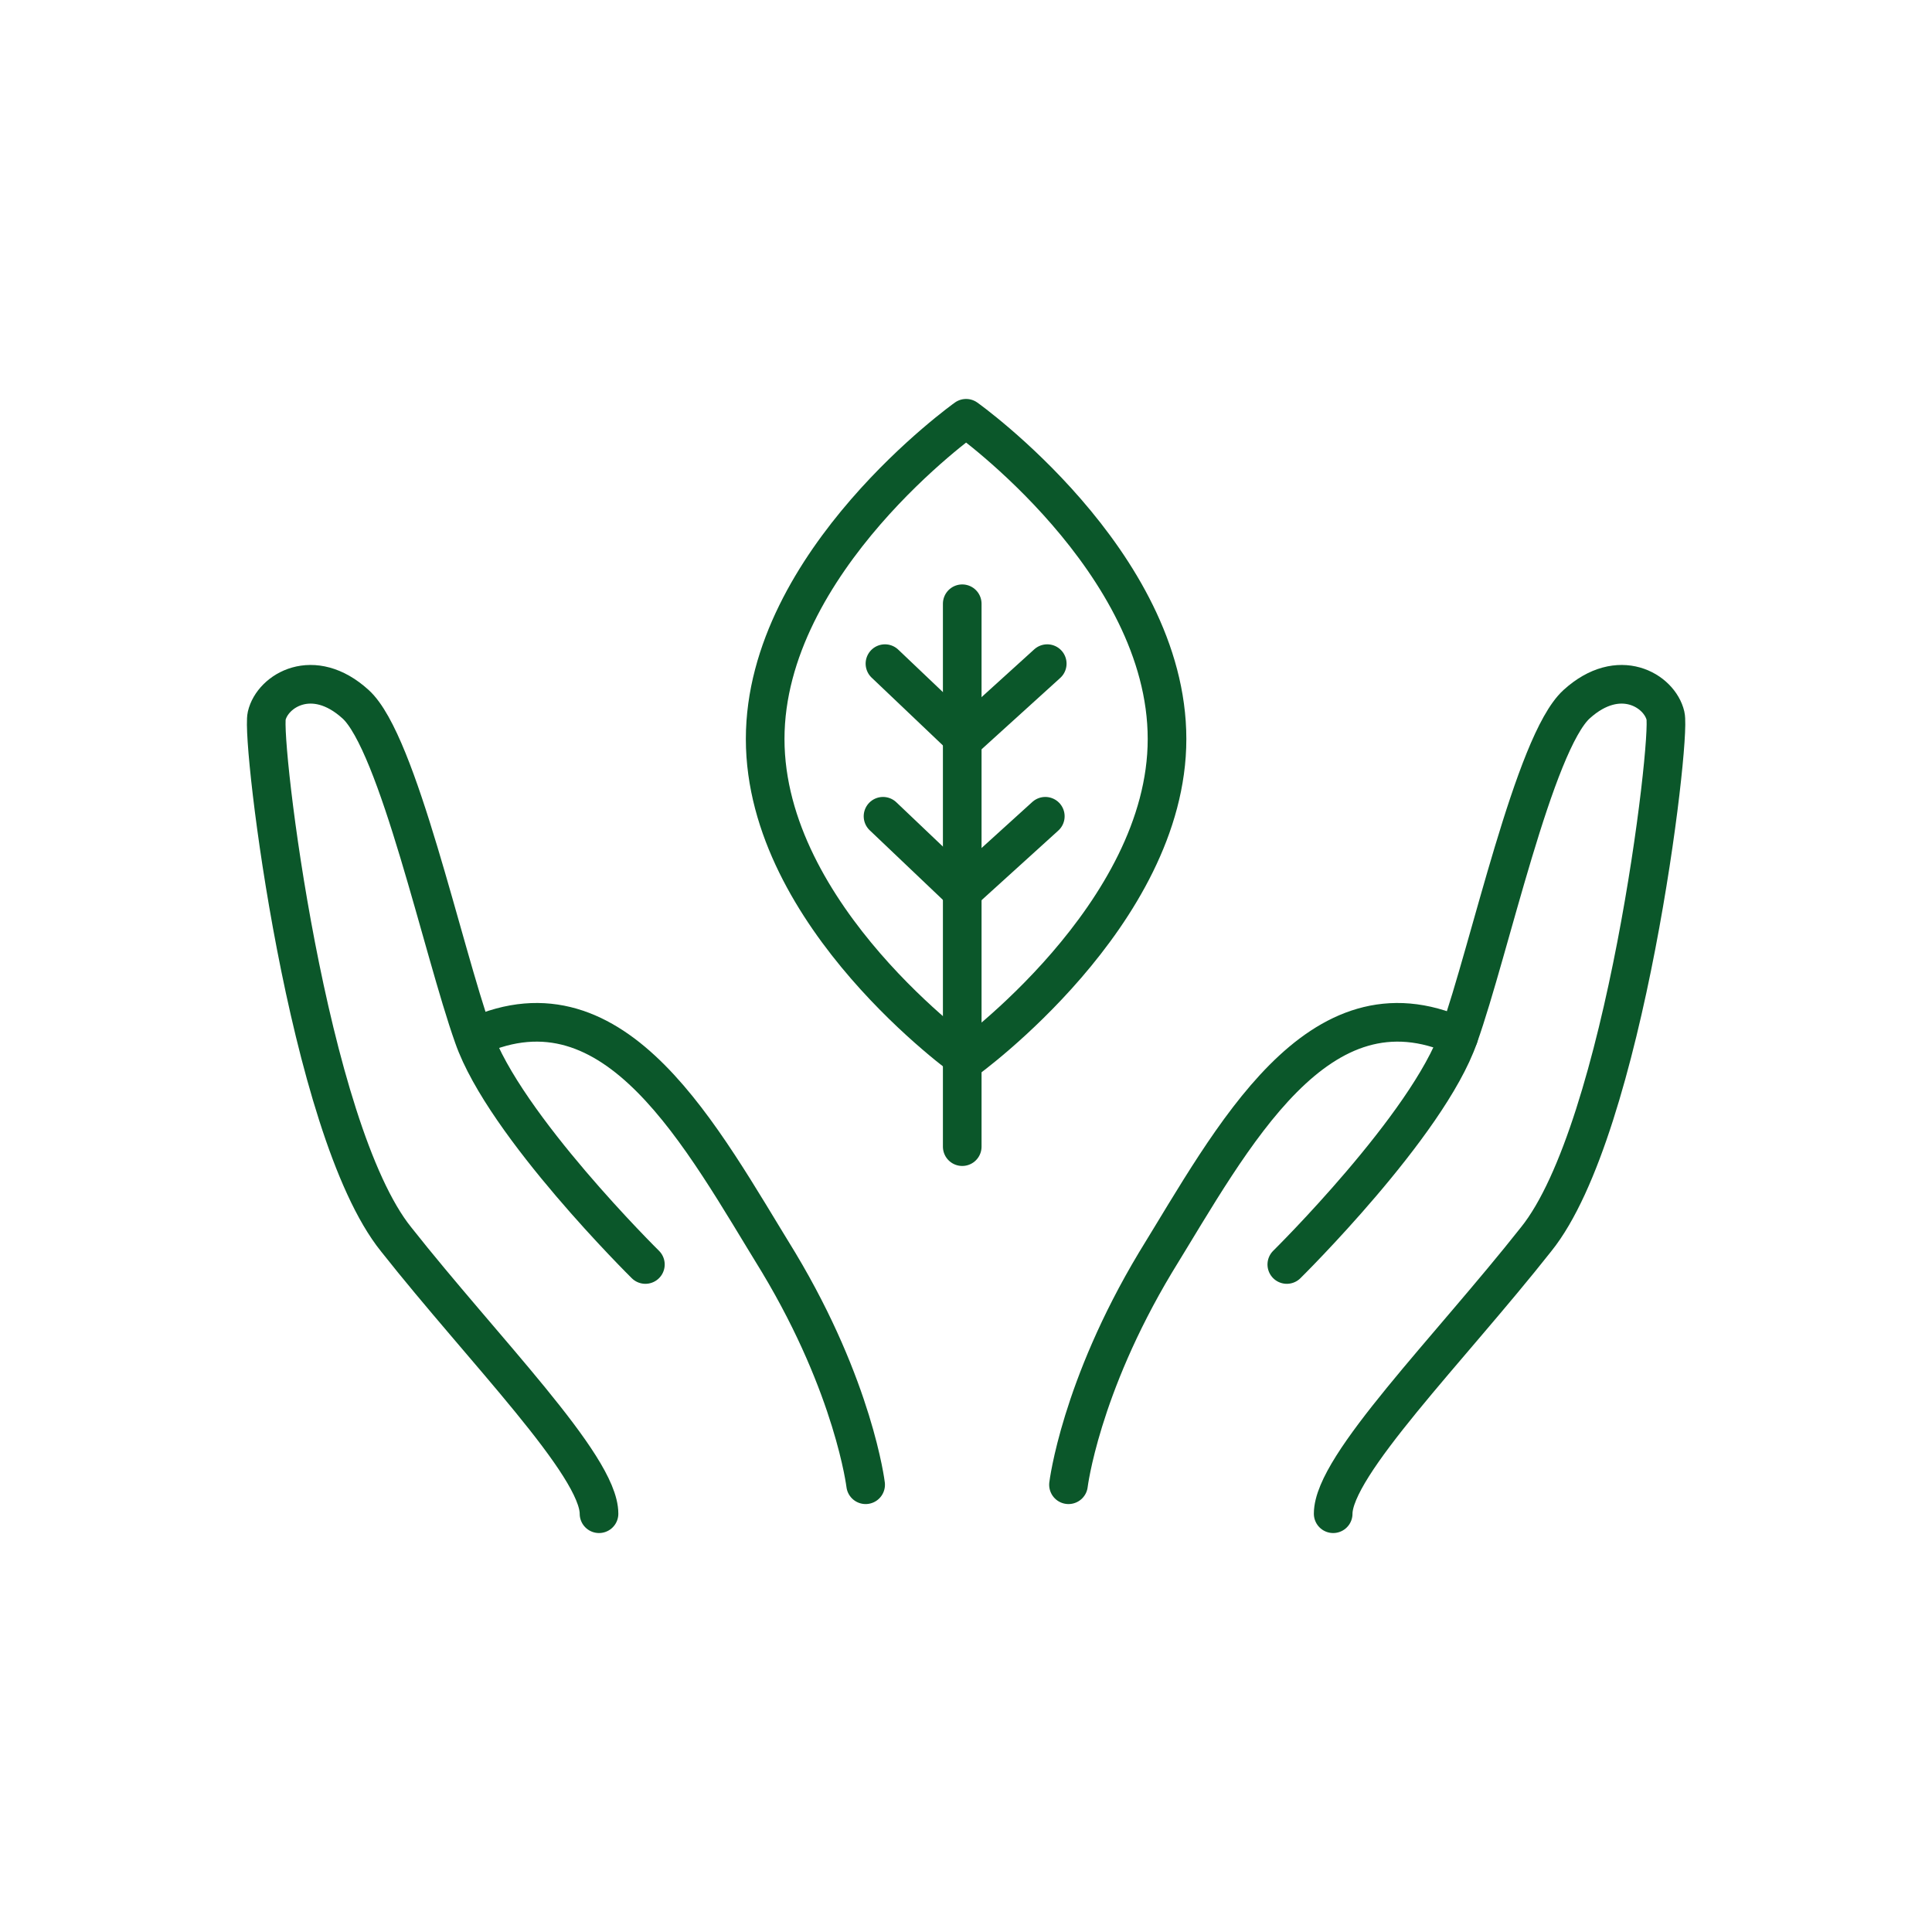
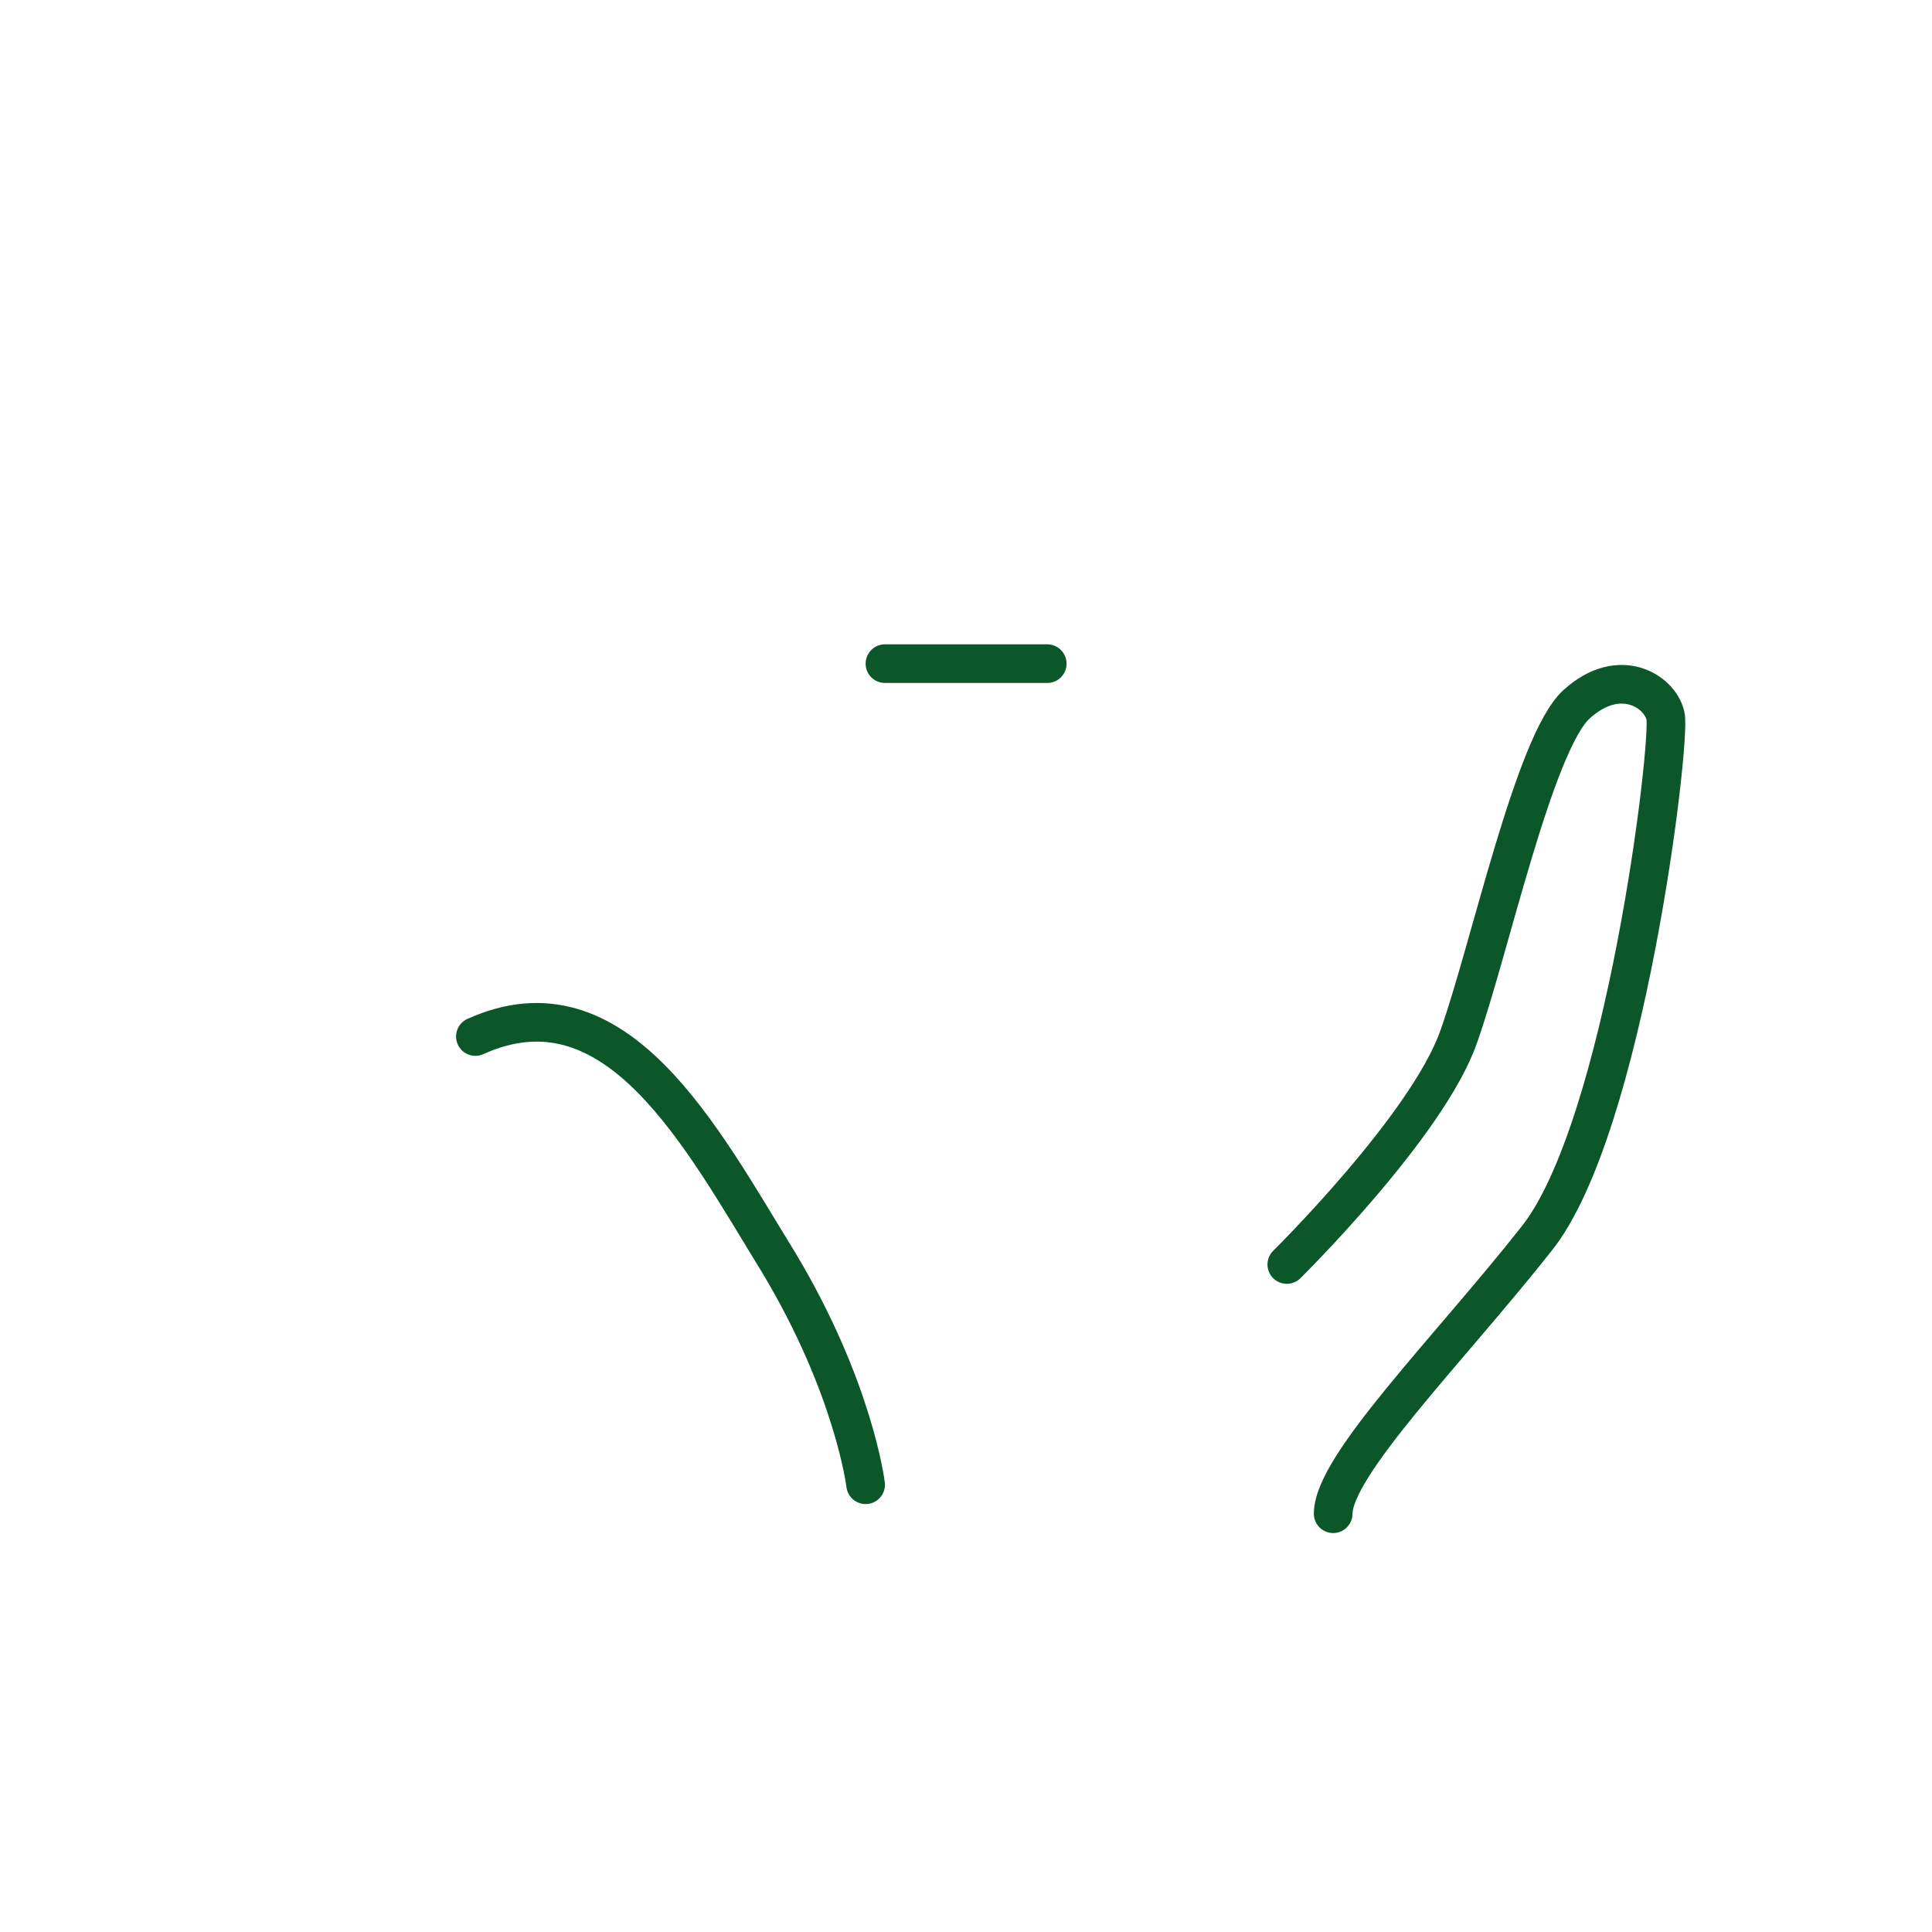
<svg xmlns="http://www.w3.org/2000/svg" width="100" height="100" viewBox="0 0 100 100" fill="none">
  <g clip-path="url(#clip0_17_909)">
    <path d="M66.605 65.45C66.605 65.45 73.905 58.25 75.505 53.65C77.105 49.15 79.405 38.45 81.605 36.45C83.805 34.45 85.905 35.75 86.205 37.05C86.505 38.35 84.105 58.45 79.505 64.15C75.005 69.85 69.005 75.85 69.005 78.35" stroke="#0B572A" stroke-width="2" stroke-linecap="round" stroke-linejoin="round" />
-     <path d="M33.405 65.45C33.405 65.45 26.105 58.25 24.505 53.65C22.905 49.15 20.605 38.45 18.405 36.45C16.205 34.45 14.105 35.75 13.805 37.05C13.505 38.35 15.905 58.45 20.505 64.15C25.005 69.85 31.005 75.85 31.005 78.35" stroke="#0B572A" stroke-width="2" stroke-linecap="round" stroke-linejoin="round" />
-     <path d="M55.305 76.85C55.305 76.85 55.905 71.85 59.805 65.35C63.805 58.85 68.205 50.35 75.505 53.65" stroke="#0B572A" stroke-width="2" stroke-linecap="round" stroke-linejoin="round" />
    <path d="M44.805 76.85C44.805 76.85 44.205 71.85 40.305 65.35C36.305 58.85 31.905 50.35 24.605 53.65" stroke="#0B572A" stroke-width="2" stroke-linecap="round" stroke-linejoin="round" />
-     <path d="M60.405 38.25C60.405 47.35 50.005 54.85 50.005 54.85C50.005 54.85 39.605 47.45 39.605 38.25C39.605 29.05 50.005 21.65 50.005 21.65C50.005 21.65 60.405 29.05 60.405 38.25Z" stroke="#0B572A" stroke-width="2" stroke-linecap="round" stroke-linejoin="round" />
-     <path d="M49.805 31.25V59.35" stroke="#0B572A" stroke-width="2" stroke-linecap="round" stroke-linejoin="round" />
-     <path d="M45.805 34.35L49.905 38.25L54.205 34.35" stroke="#0B572A" stroke-width="2" stroke-linecap="round" stroke-linejoin="round" />
-     <path d="M45.705 42.25L49.805 46.15L54.105 42.25" stroke="#0B572A" stroke-width="2" stroke-linecap="round" stroke-linejoin="round" />
+     <path d="M45.805 34.35L54.205 34.35" stroke="#0B572A" stroke-width="2" stroke-linecap="round" stroke-linejoin="round" />
  </g>
  <defs>
    <clipPath id="clip0_17_909">
      <rect width="74.45" height="58.7" fill="white" transform="translate(12.775 20.65)" />
    </clipPath>
  </defs>
</svg>